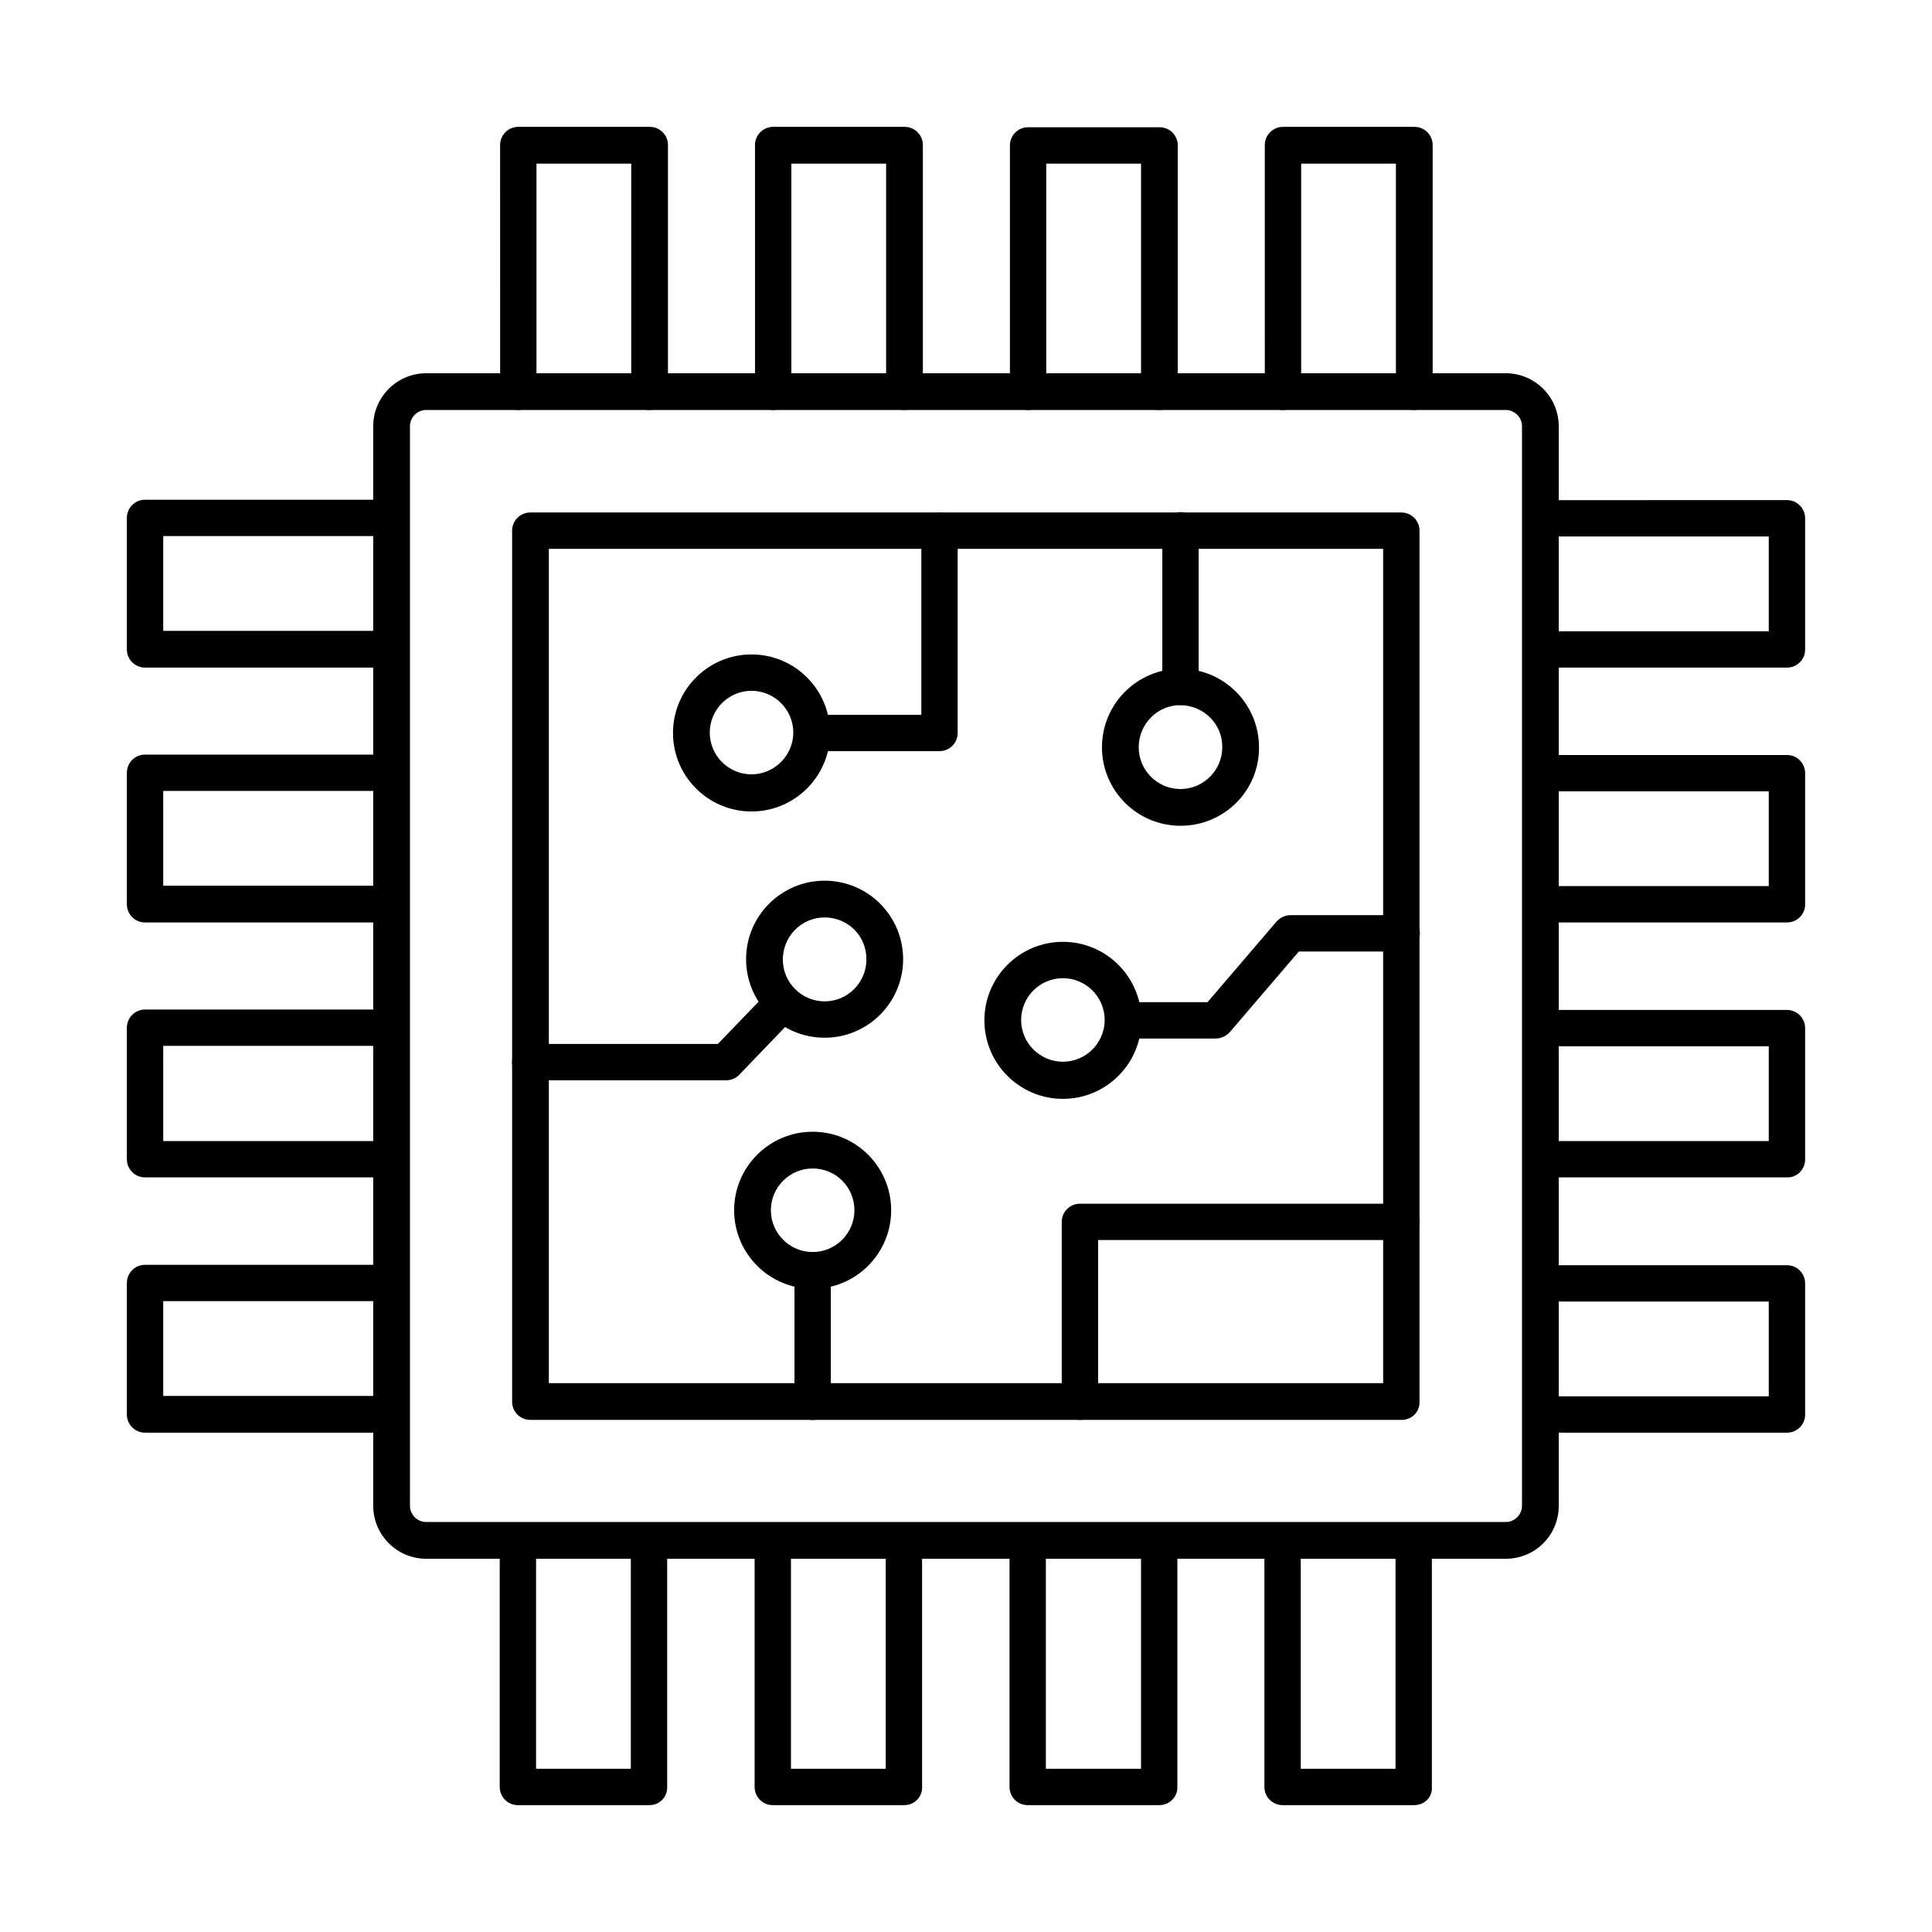
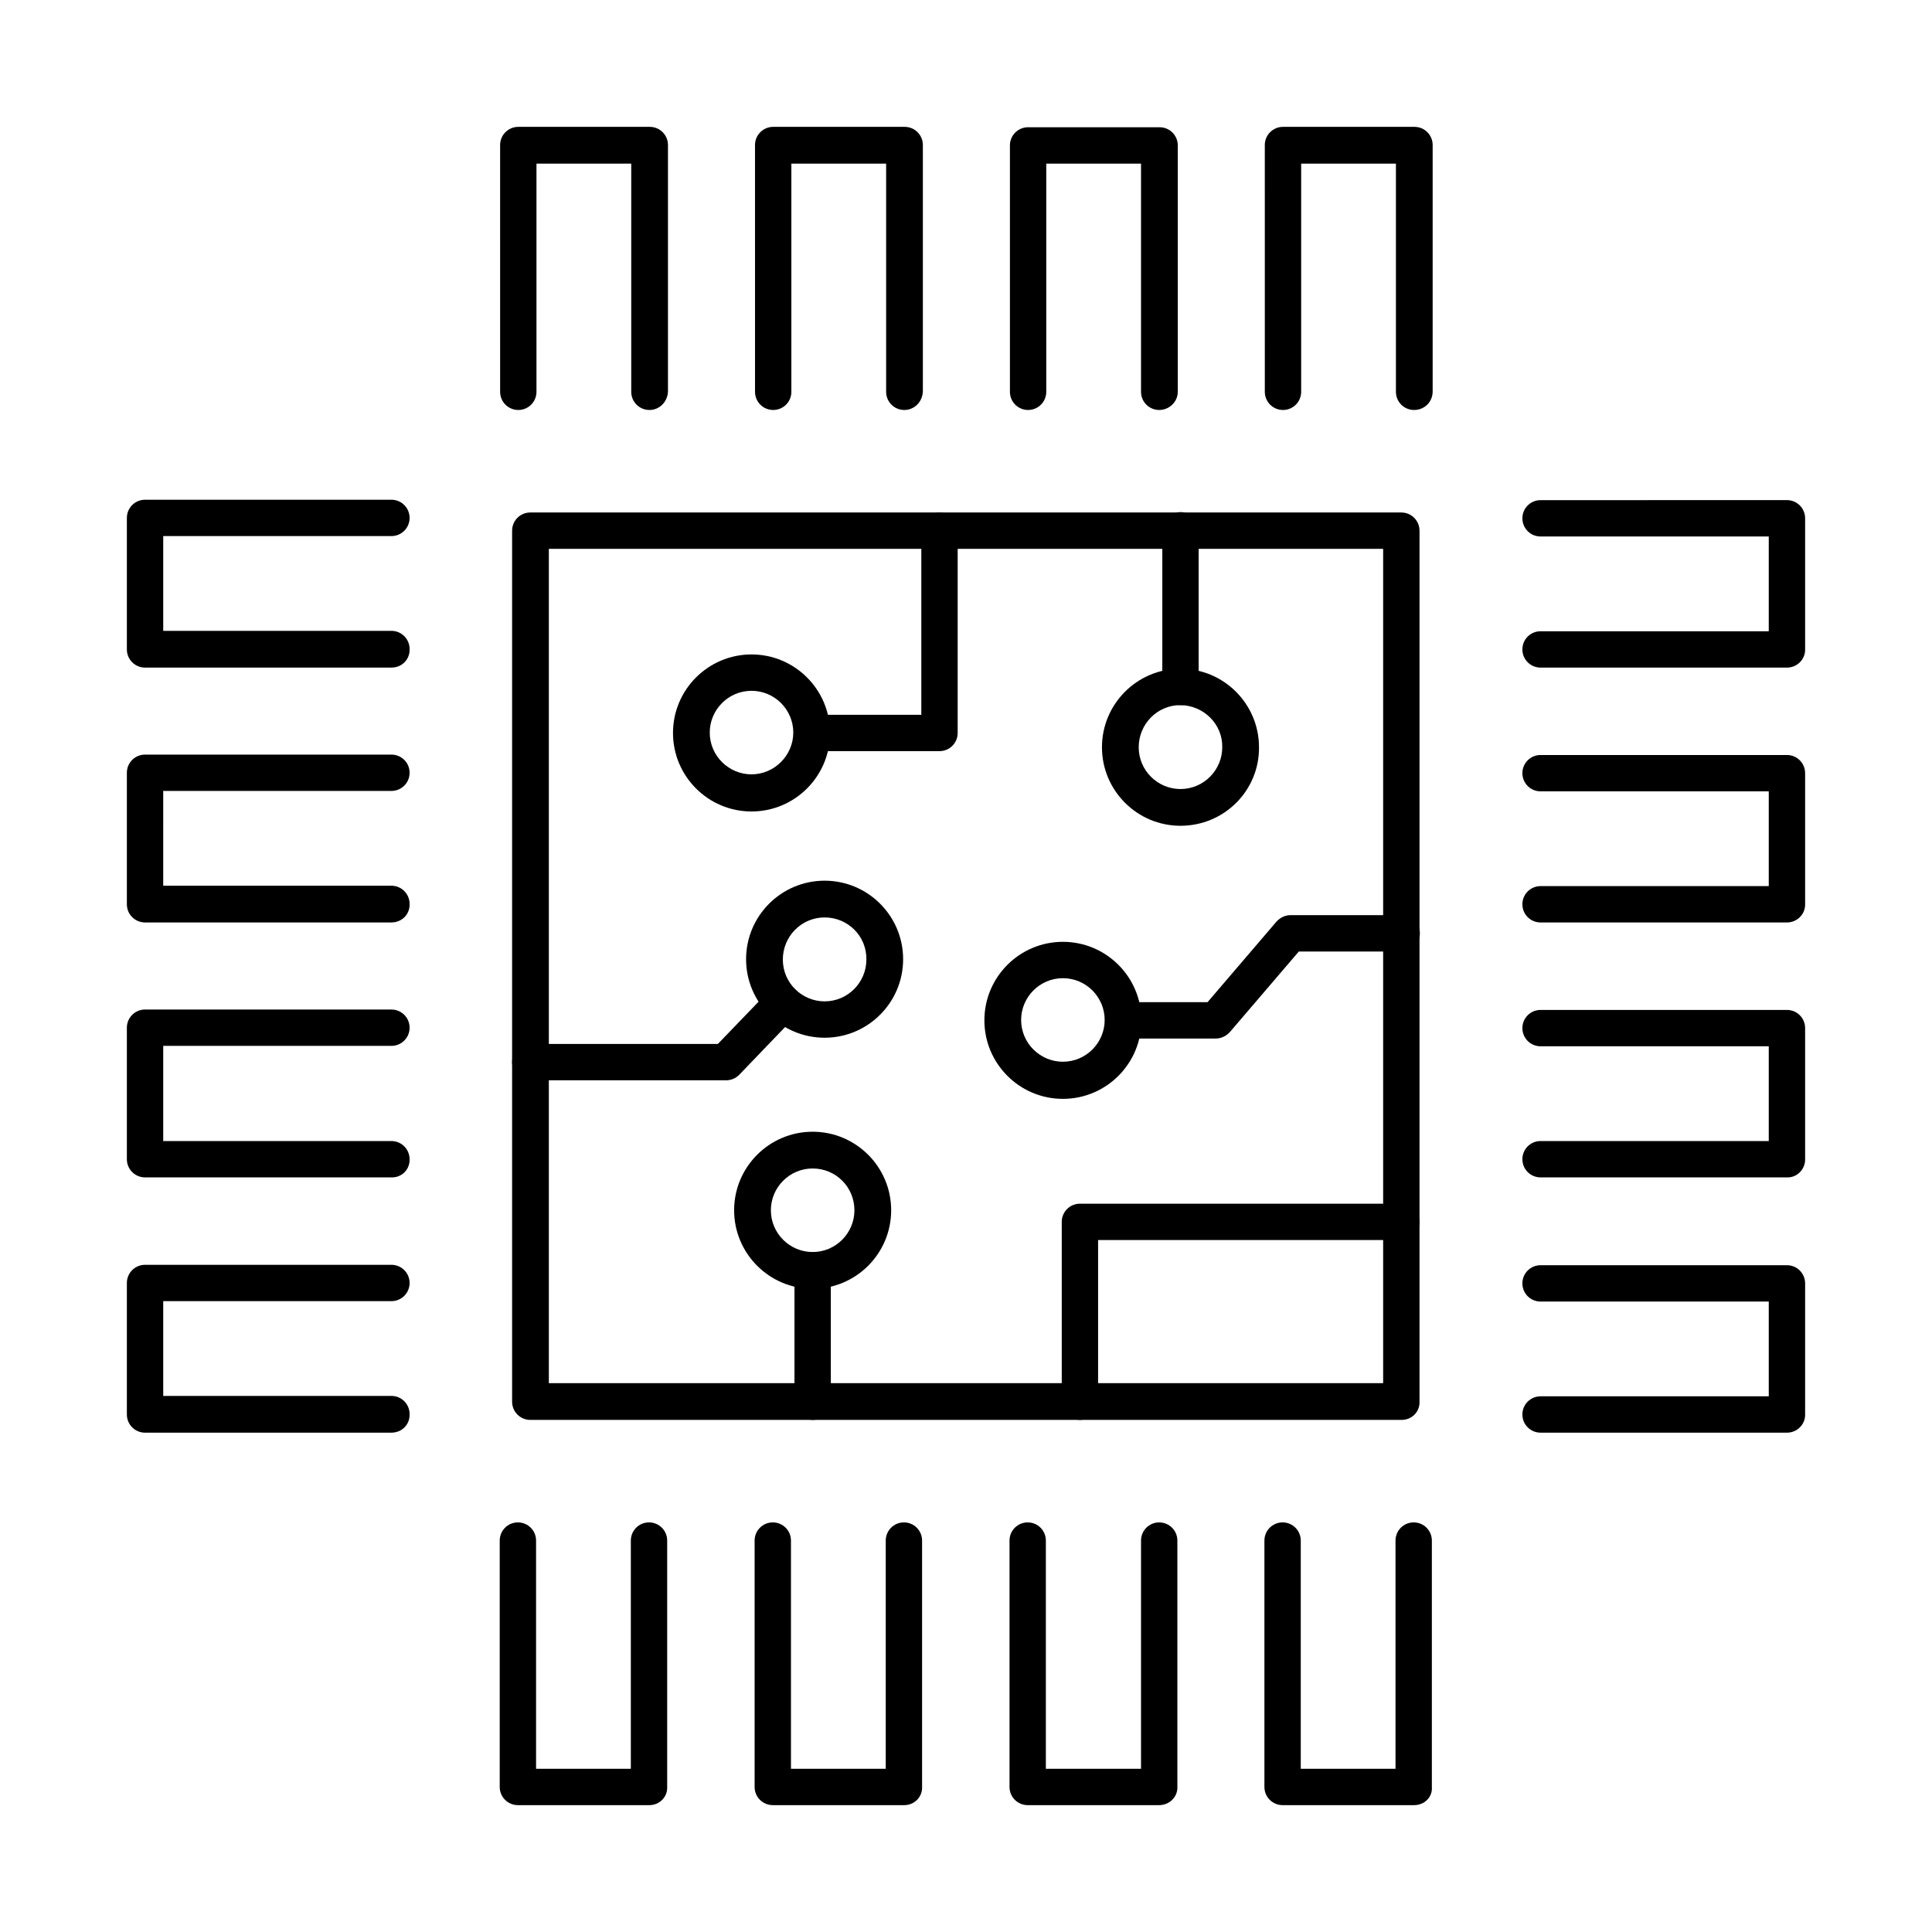
<svg xmlns="http://www.w3.org/2000/svg" fill="#000000" width="800px" height="800px" version="1.1" viewBox="144 144 512 512">
  <g fill-rule="evenodd">
-     <path d="m256.95 252.65c-2.359 0-4.305 1.949-4.305 4.305v286.09c0 2.359 1.949 4.305 4.305 4.305h286.09c2.359 0 4.305-1.949 4.305-4.305v-286.09c0-2.359-1.949-4.305-4.305-4.305zm286.09 304.44h-286.09c-7.789 0-14.043-6.356-14.043-14.043v-286.09c0-7.789 6.356-14.043 14.043-14.043h286.09c7.789 0 14.043 6.356 14.043 14.043v286.09c0 7.789-6.254 14.043-14.043 14.043z" />
    <path d="m289.45 510.55h221.1v-221.1h-221.1zm226.02 9.738h-230.94c-2.664 0-4.816-2.152-4.816-4.816v-230.84c0-2.664 2.152-4.816 4.816-4.816h230.84c2.664 0 4.816 2.152 4.816 4.816v230.84c0.105 2.664-2.047 4.816-4.715 4.816z" />
    <path d="m336.39 430.29h-51.867c-2.664 0-4.816-2.152-4.816-4.816 0-2.664 2.152-4.816 4.816-4.816h49.715l13.734-14.25c1.844-1.949 4.922-1.949 6.867-0.102 1.949 1.844 1.949 4.922 0.102 6.867l-15.066 15.684c-0.922 0.922-2.152 1.434-3.484 1.434z" />
    <path d="m362.53 387.13c-6.148 0-11.07 5.023-11.07 11.172 0 6.148 5.023 11.07 11.07 11.07 6.148 0 11.07-5.023 11.07-11.07 0.105-6.25-4.918-11.172-11.07-11.172zm0 31.879c-11.48 0-20.809-9.328-20.809-20.809s9.328-20.809 20.809-20.809 20.809 9.328 20.809 20.809-9.328 20.809-20.809 20.809z" />
    <path d="m359.36 520.29c-2.664 0-4.816-2.152-4.816-4.816v-34.75c0-2.664 2.152-4.816 4.816-4.816 2.664 0 4.816 2.152 4.816 4.816v34.75c0 2.664-2.152 4.816-4.816 4.816z" />
    <path d="m466.16 419.22h-24.5c-2.664 0-4.816-2.152-4.816-4.816 0-2.664 2.152-4.816 4.816-4.816h22.348l18.246-21.32c0.922-1.023 2.254-1.742 3.691-1.742h29.52c2.664 0 4.816 2.152 4.816 4.816 0 2.664-2.152 4.816-4.816 4.816h-27.266l-18.246 21.32c-1.023 1.125-2.356 1.742-3.793 1.742z" />
    <path d="m456.84 330.86c-2.664 0-4.816-2.152-4.816-4.816v-41.516c0-2.664 2.152-4.816 4.816-4.816 2.664 0 4.816 2.152 4.816 4.816v41.516c0.105 2.664-2.047 4.918-4.816 4.816z" />
    <path d="m392.98 343.06h-33.828c-2.664 0-4.816-2.152-4.816-4.816 0-2.664 2.152-4.816 4.816-4.816h29.008v-48.793c0-2.664 2.152-4.816 4.816-4.816 2.664 0 4.816 2.152 4.816 4.816v53.609c0.004 2.664-2.148 4.816-4.812 4.816z" />
    <path d="m343.16 327.07c-6.148 0-11.07 5.023-11.07 11.07 0 6.148 5.023 11.07 11.07 11.07s11.07-5.023 11.07-11.07-4.922-11.07-11.07-11.07zm0 31.98c-11.48 0-20.809-9.328-20.809-20.809s9.328-20.809 20.809-20.809c11.48 0 20.809 9.328 20.809 20.809s-9.328 20.809-20.809 20.809z" />
    <path d="m456.84 330.86c-6.148 0-11.07 5.023-11.07 11.172s5.023 11.07 11.07 11.07c6.148 0 11.07-5.023 11.07-11.07 0.105-6.148-4.918-11.07-11.07-11.172zm0 31.98c-11.48 0-20.809-9.328-20.809-20.809s9.328-20.809 20.809-20.809c11.48 0 20.809 9.328 20.809 20.809 0.105 11.48-9.223 20.809-20.809 20.809z" />
    <path d="m425.68 403.23c-6.148 0-11.07 5.023-11.07 11.07 0 6.148 5.023 11.07 11.07 11.07 6.148 0 11.07-5.023 11.07-11.07s-4.922-11.07-11.07-11.07zm0 31.98c-11.48 0-20.809-9.328-20.809-20.809 0-11.48 9.328-20.809 20.809-20.809s20.809 9.328 20.809 20.809c0 11.484-9.328 20.809-20.809 20.809z" />
    <path d="m359.36 453.66c-6.148 0-11.07 5.023-11.07 11.07 0 6.148 5.023 11.07 11.07 11.07 6.148 0 11.07-5.023 11.07-11.07 0-6.152-4.922-11.07-11.07-11.07zm0 31.879c-11.48 0-20.809-9.328-20.809-20.809s9.328-20.809 20.809-20.809 20.809 9.328 20.809 20.809-9.328 20.809-20.809 20.809z" />
    <path d="m430.19 520.29c-2.664 0-4.816-2.152-4.816-4.816v-47.664c0-2.664 2.152-4.816 4.816-4.816h85.18c2.664 0 4.816 2.152 4.816 4.816 0 2.664-2.152 4.816-4.816 4.816h-80.363v42.746c0.102 2.766-2.152 4.918-4.816 4.918z" />
    <path d="m316.1 252.65c-2.664 0-4.816-2.152-4.816-4.816v-60.477h-25.113v60.477c0 2.664-2.152 4.816-4.816 4.816-2.664 0-4.816-2.152-4.816-4.816l-0.004-65.398c0-2.664 2.152-4.816 4.816-4.816h34.852c2.664 0 4.816 2.152 4.816 4.816v65.297c-0.098 2.766-2.25 4.918-4.918 4.918z" />
    <path d="m383.65 252.65c-2.664 0-4.816-2.152-4.816-4.816v-60.477h-25.113v60.477c0 2.664-2.152 4.816-4.816 4.816-2.664 0-4.816-2.152-4.816-4.816l-0.004-65.398c0-2.664 2.152-4.816 4.816-4.816h34.852c2.664 0 4.816 2.152 4.816 4.816v65.297c-0.102 2.766-2.254 4.918-4.918 4.918z" />
    <path d="m451.2 252.65c-2.664 0-4.816-2.152-4.816-4.816v-60.477h-25.113v60.477c0 2.664-2.152 4.816-4.816 4.816s-4.816-2.152-4.816-4.816v-65.297c0-2.664 2.152-4.816 4.816-4.816h34.852c2.664 0 4.816 2.152 4.816 4.816v65.297c0 2.664-2.258 4.816-4.922 4.816z" />
    <path d="m518.75 252.65c-2.664 0-4.816-2.152-4.816-4.816v-60.477h-25.113v60.477c0 2.664-2.152 4.816-4.816 4.816-2.664 0-4.816-2.152-4.816-4.816l-0.004-65.398c0-2.664 2.152-4.816 4.816-4.816h34.852c2.664 0 4.816 2.152 4.816 4.816v65.297c0.004 2.766-2.152 4.918-4.918 4.918z" />
    <path d="m316.1 622.38h-34.852c-2.664 0-4.816-2.152-4.816-4.816v-65.297c0-2.664 2.152-4.816 4.816-4.816 2.664 0 4.816 2.152 4.816 4.816v60.477h25.113v-60.477c0-2.664 2.152-4.816 4.816-4.816 2.664 0 4.816 2.152 4.816 4.816v65.297c0.109 2.664-2.043 4.816-4.711 4.816z" />
    <path d="m383.65 622.38h-34.852c-2.664 0-4.816-2.152-4.816-4.816v-65.297c0-2.664 2.152-4.816 4.816-4.816s4.816 2.152 4.816 4.816v60.477h25.117v-60.477c0-2.664 2.152-4.816 4.816-4.816s4.816 2.152 4.816 4.816v65.293c0.102 2.668-2.051 4.82-4.715 4.82z" />
    <path d="m451.2 622.38h-34.852c-2.664 0-4.816-2.152-4.816-4.816v-65.297c0-2.664 2.152-4.816 4.816-4.816 2.664 0 4.816 2.152 4.816 4.816v60.477h25.219v-60.477c0-2.664 2.152-4.816 4.816-4.816 2.664 0 4.816 2.152 4.816 4.816v65.297c0.105 2.664-2.152 4.816-4.816 4.816z" />
    <path d="m518.75 622.38h-34.852c-2.664 0-4.816-2.152-4.816-4.816v-65.297c0-2.664 2.152-4.816 4.816-4.816 2.664 0 4.816 2.152 4.816 4.816v60.477h25.113v-60.477c0-2.664 2.152-4.816 4.816-4.816 2.664 0 4.816 2.152 4.816 4.816v65.297c0.211 2.664-1.945 4.816-4.711 4.816z" />
    <path d="m617.56 320.92h-65.297c-2.664 0-4.816-2.152-4.816-4.816 0-2.664 2.152-4.816 4.816-4.816h60.477v-25.113h-60.477c-2.664 0-4.816-2.152-4.816-4.816 0-2.664 2.152-4.816 4.816-4.816l65.297-0.008c2.664 0 4.816 2.152 4.816 4.816v34.852c0.004 2.566-2.148 4.719-4.816 4.719z" />
    <path d="m617.56 388.46h-65.297c-2.664 0-4.816-2.152-4.816-4.816 0-2.664 2.152-4.816 4.816-4.816h60.477v-25.113h-60.477c-2.664 0-4.816-2.152-4.816-4.816 0-2.664 2.152-4.816 4.816-4.816h65.297c2.664 0 4.816 2.152 4.816 4.816v34.852c0.004 2.559-2.148 4.711-4.816 4.711z" />
    <path d="m617.56 456.02h-65.297c-2.664 0-4.816-2.152-4.816-4.816 0-2.664 2.152-4.816 4.816-4.816h60.477v-25.113h-60.477c-2.664 0-4.816-2.152-4.816-4.816s2.152-4.816 4.816-4.816h65.297c2.664 0 4.816 2.152 4.816 4.816v34.852c0.004 2.559-2.148 4.816-4.816 4.711z" />
    <path d="m617.56 523.67h-65.297c-2.664 0-4.816-2.152-4.816-4.816 0-2.664 2.152-4.816 4.816-4.816h60.477v-25.113h-60.477c-2.664 0-4.816-2.152-4.816-4.816s2.152-4.816 4.816-4.816h65.297c2.664 0 4.816 2.152 4.816 4.816v34.852c0.004 2.555-2.148 4.711-4.816 4.711z" />
    <path d="m247.73 320.92h-65.293c-2.664 0-4.816-2.152-4.816-4.816v-34.852c0-2.664 2.152-4.816 4.816-4.816h65.297c2.664 0 4.816 2.152 4.816 4.816s-2.152 4.816-4.816 4.816h-60.477v25.113h60.477c2.664 0 4.816 2.152 4.816 4.816 0.102 2.769-2.051 4.922-4.82 4.922z" />
    <path d="m247.73 388.46h-65.293c-2.664 0-4.816-2.152-4.816-4.816v-34.852c0-2.664 2.152-4.816 4.816-4.816h65.297c2.664 0 4.816 2.152 4.816 4.816s-2.152 4.816-4.816 4.816h-60.477l-0.004 25.117h60.477c2.664 0 4.816 2.152 4.816 4.816 0.105 2.766-2.047 4.918-4.816 4.918z" />
    <path d="m247.73 456.02h-65.293c-2.664 0-4.816-2.152-4.816-4.816v-34.852c0-2.664 2.152-4.816 4.816-4.816h65.297c2.664 0 4.816 2.152 4.816 4.816 0 2.664-2.152 4.816-4.816 4.816h-60.477l-0.004 25.219h60.477c2.664 0 4.816 2.152 4.816 4.816 0.105 2.664-2.047 4.922-4.816 4.816z" />
    <path d="m247.73 523.67h-65.293c-2.664 0-4.816-2.152-4.816-4.816v-34.852c0-2.664 2.152-4.816 4.816-4.816h65.297c2.664 0 4.816 2.152 4.816 4.816 0 2.664-2.152 4.816-4.816 4.816h-60.477v25.113h60.477c2.664 0 4.816 2.152 4.816 4.816 0.102 2.766-2.051 4.922-4.82 4.922z" />
  </g>
</svg>